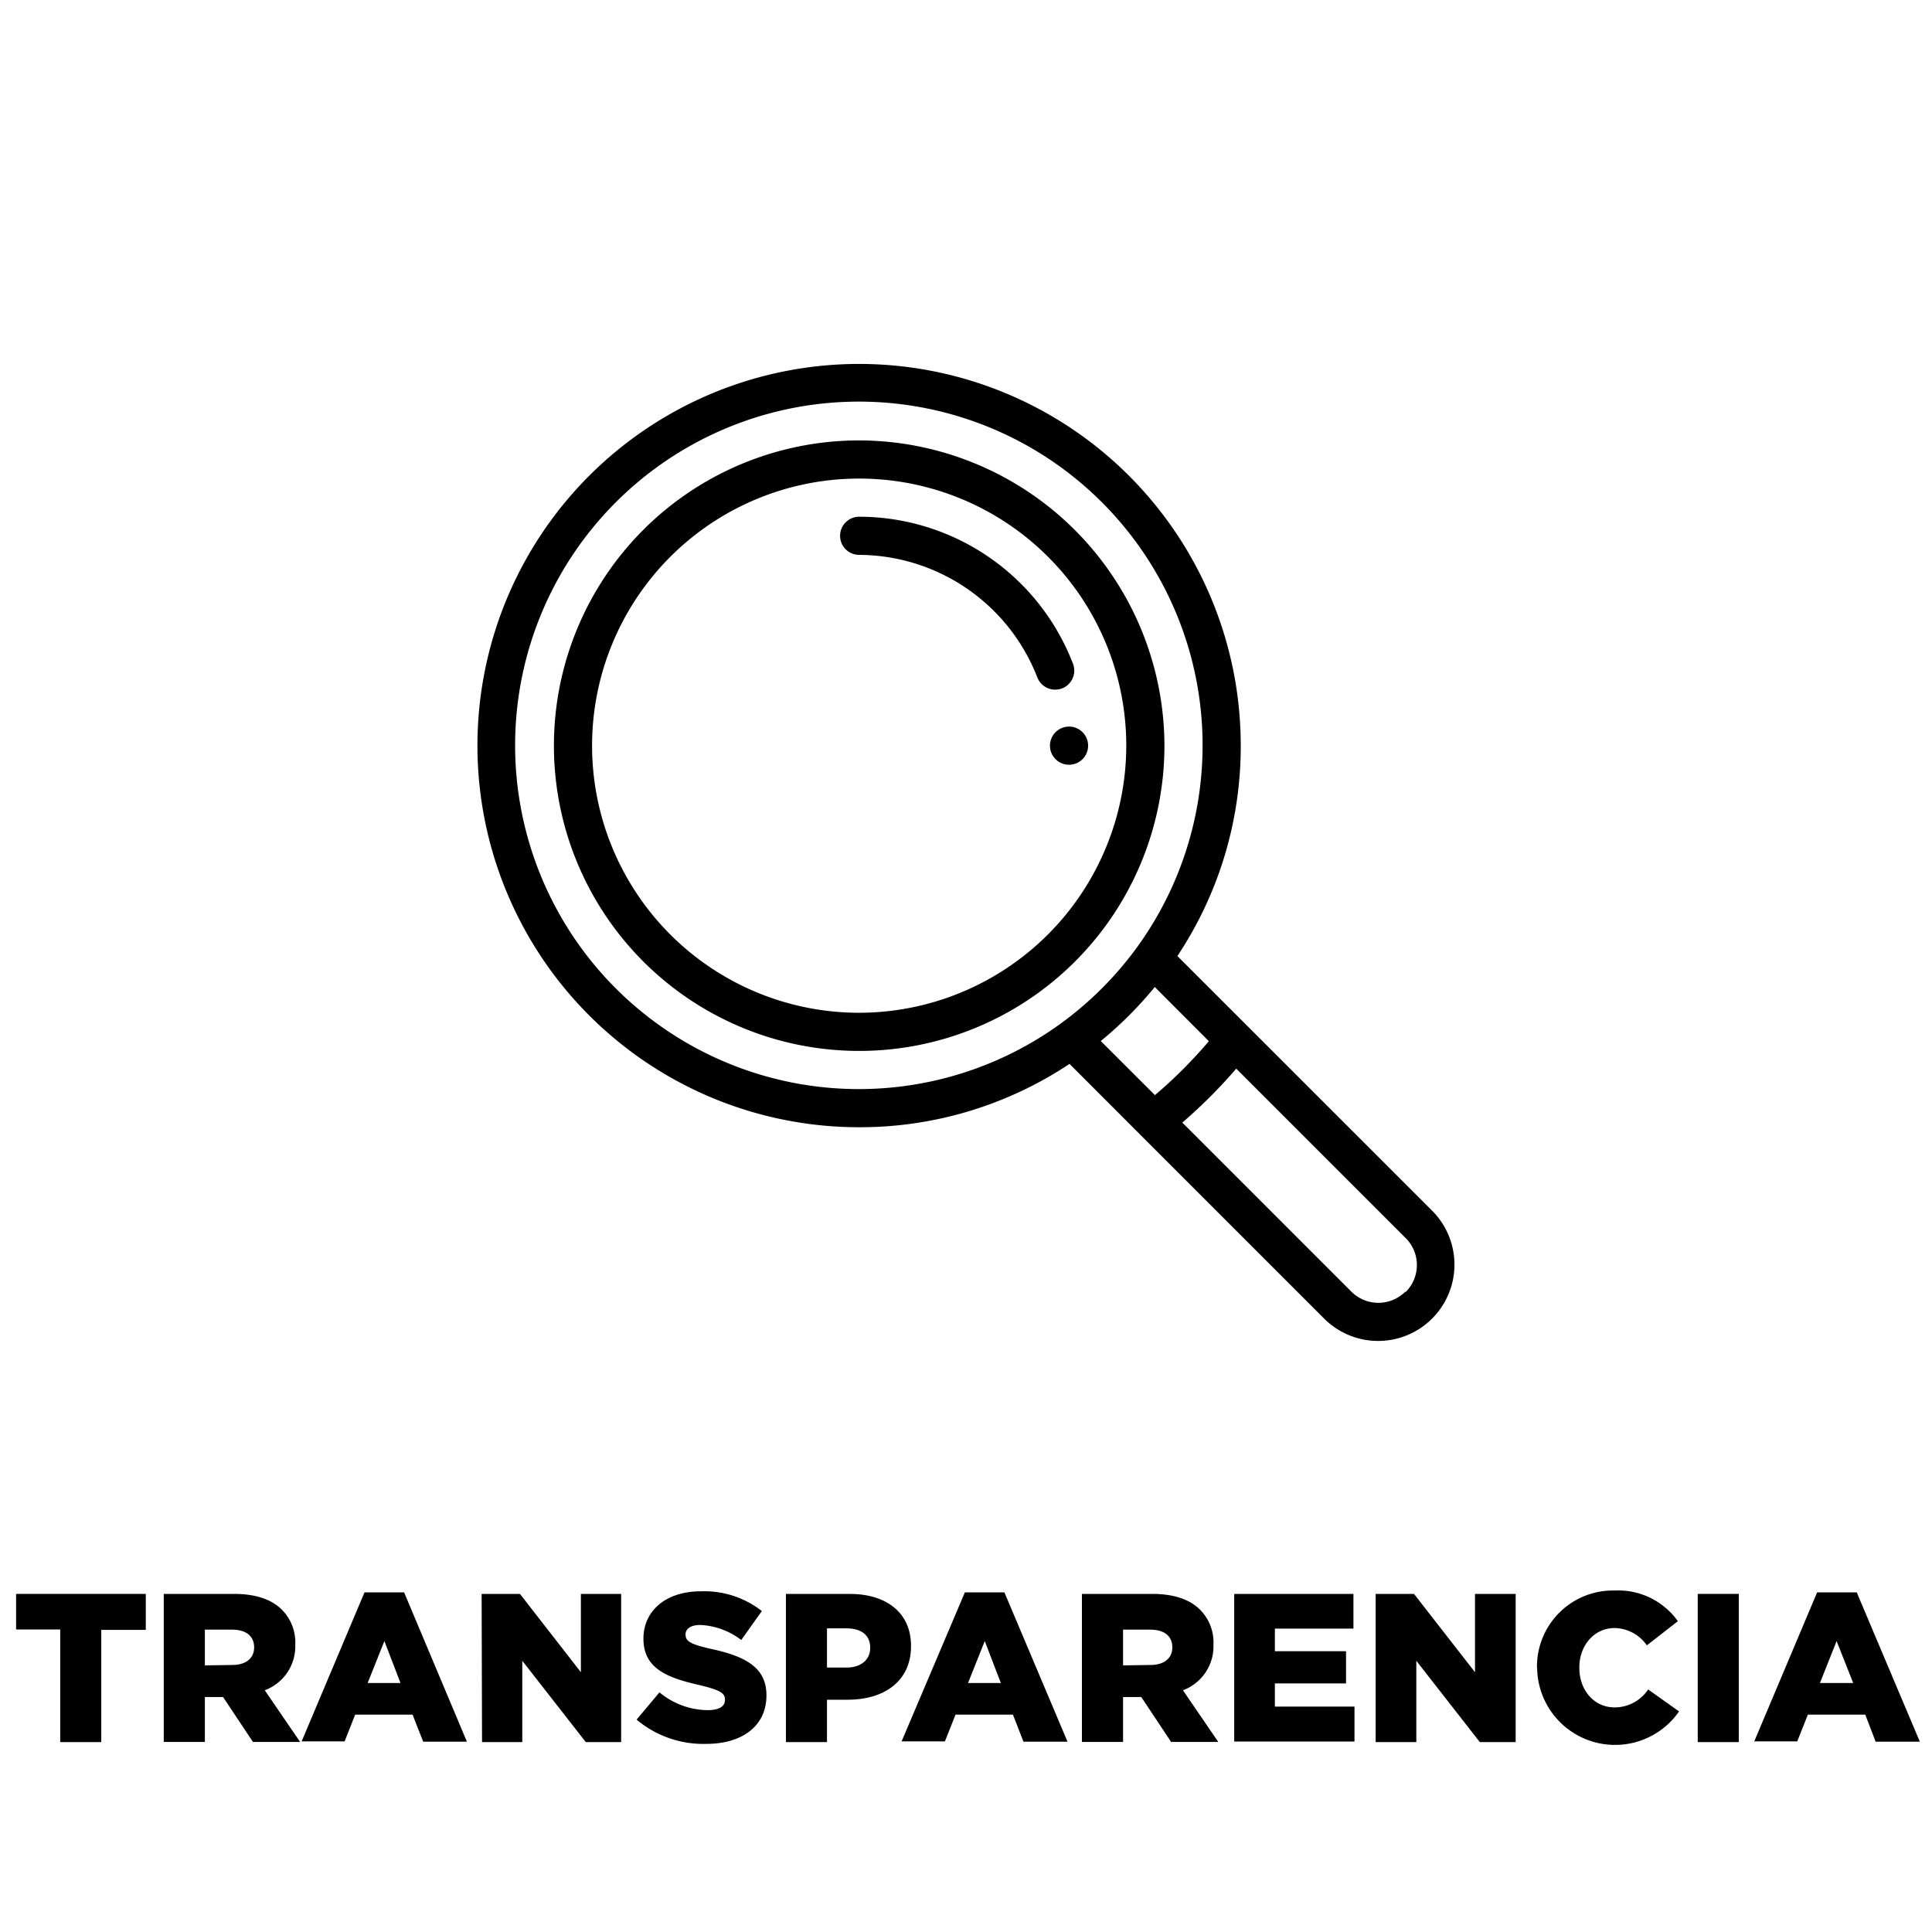
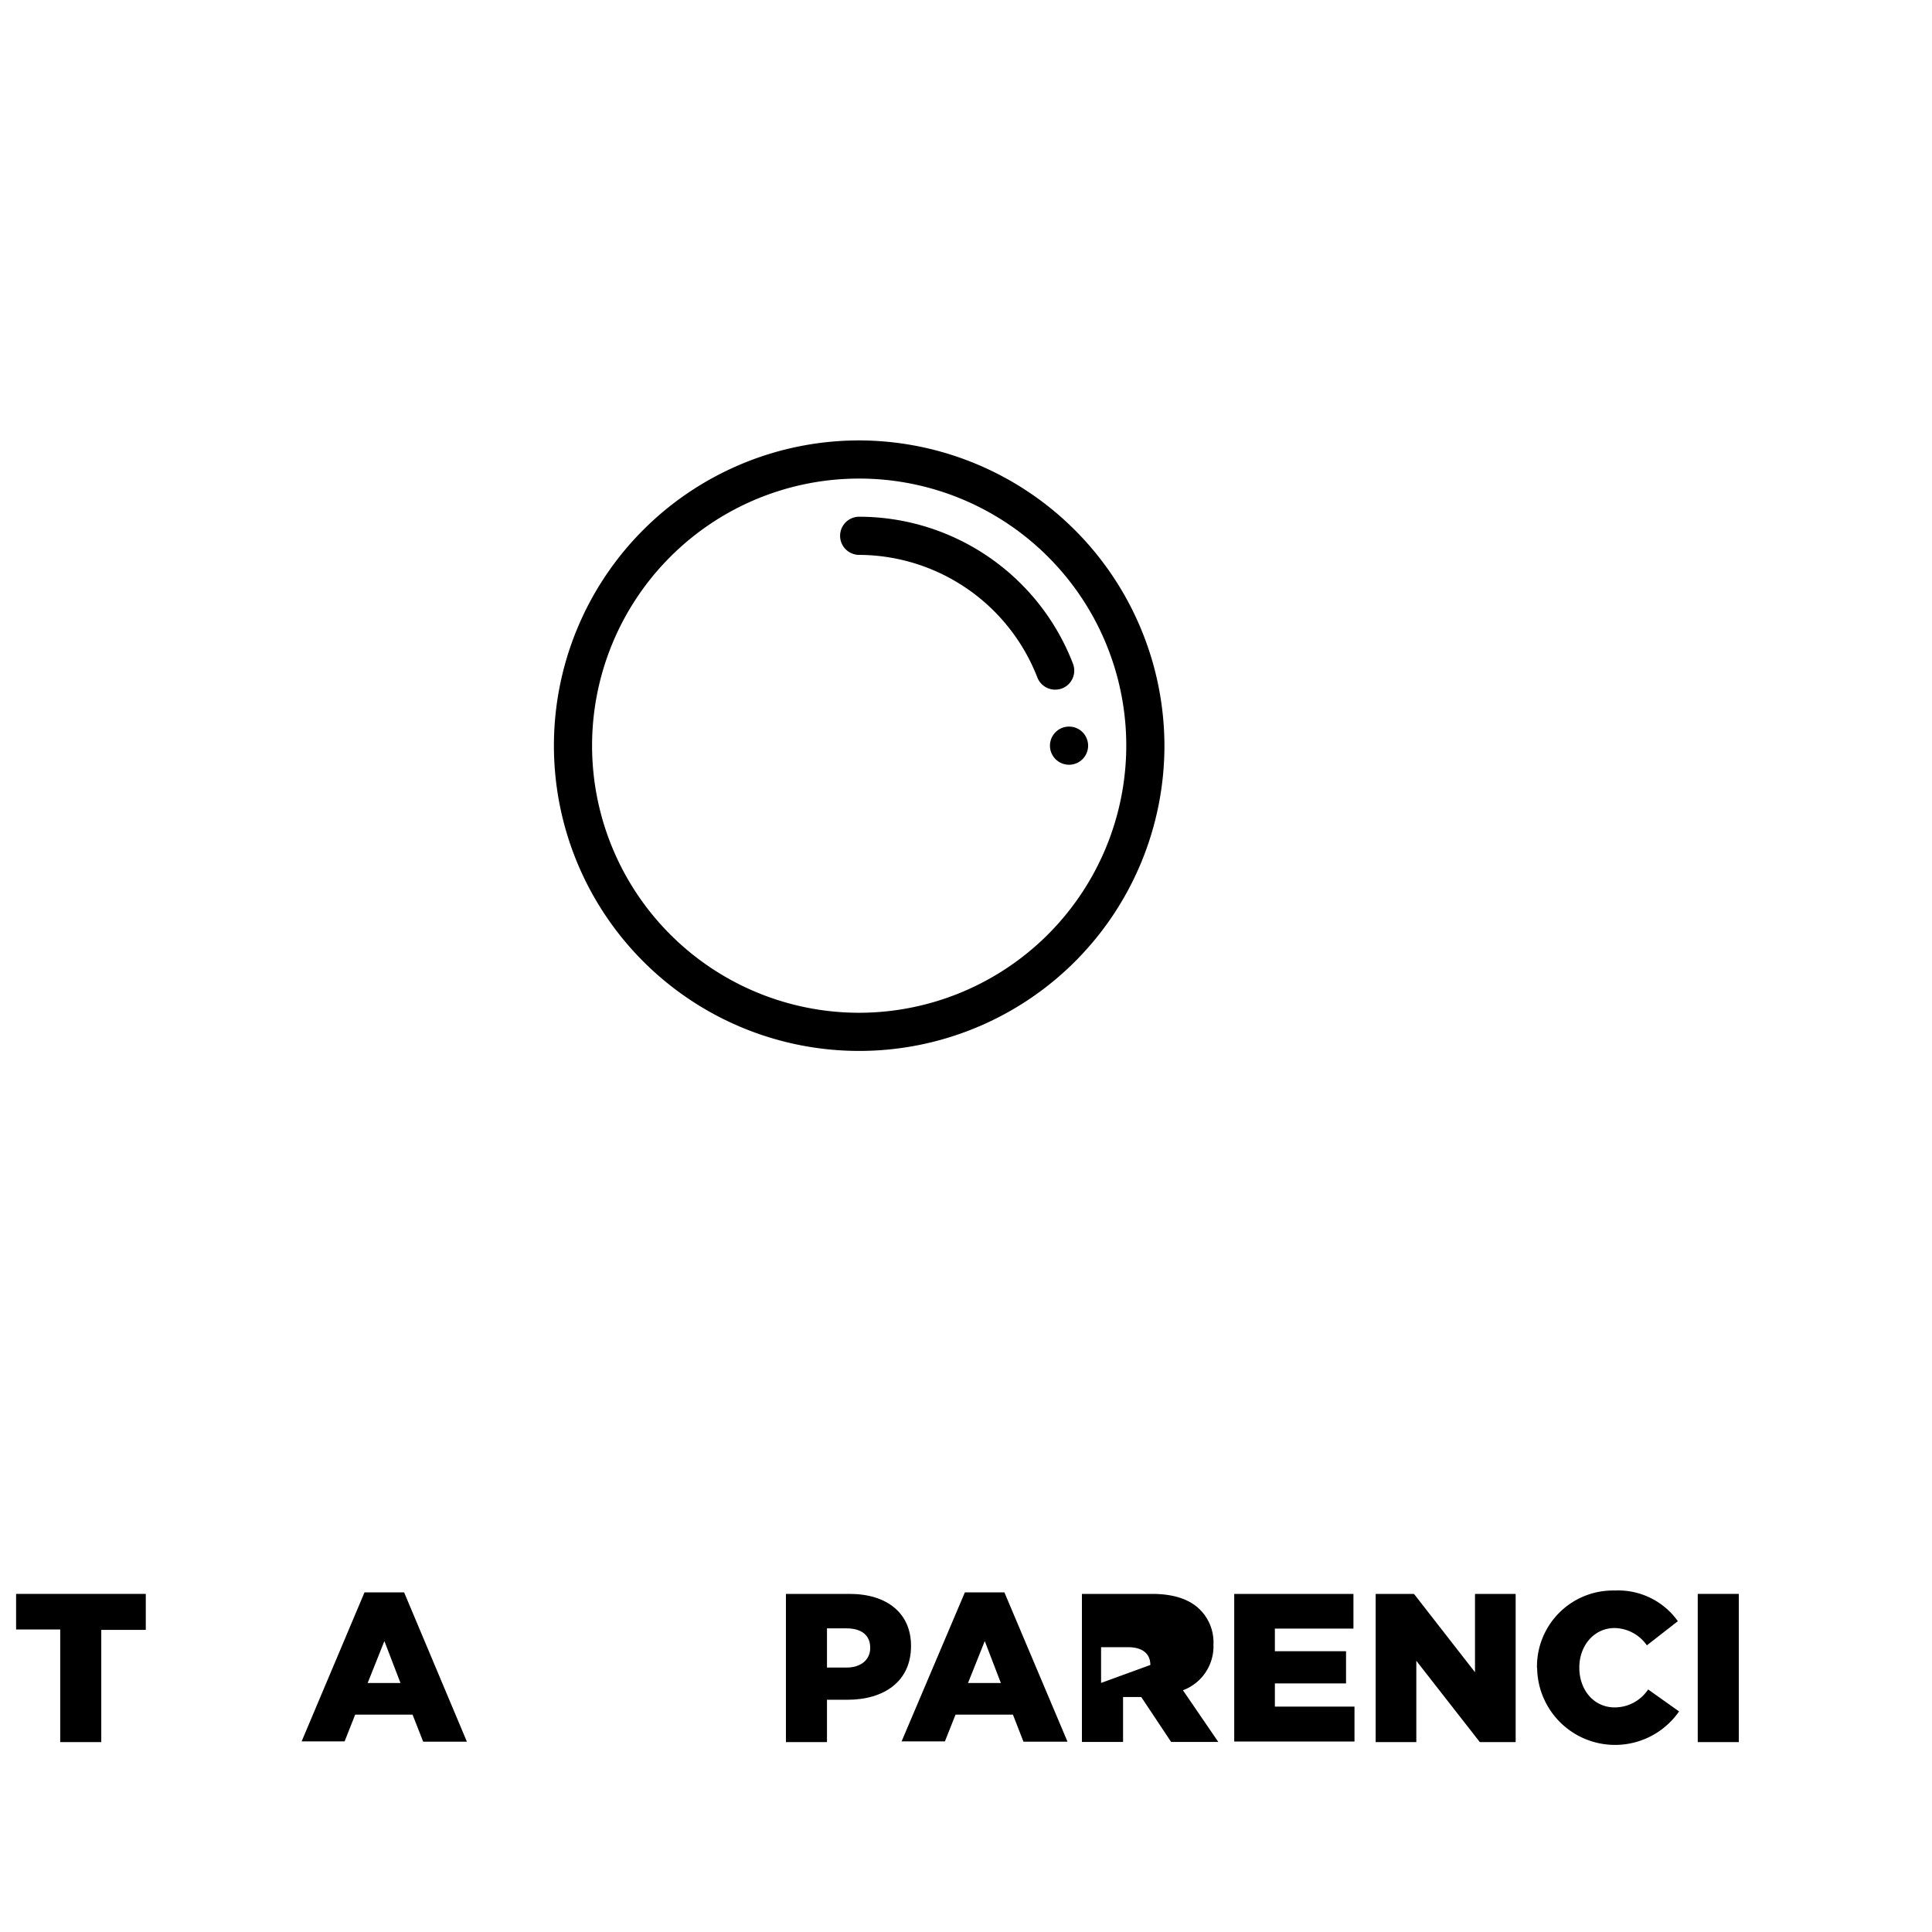
<svg xmlns="http://www.w3.org/2000/svg" id="Capa_1" data-name="Capa 1" viewBox="0 0 240 240">
  <title>transparencia</title>
  <path d="M132.8,90.26a2.37,2.37,0,1,0,2.37,2.37A2.37,2.37,0,0,0,132.8,90.26Z" />
-   <path d="M177.9,150.39l-31.64-31.63a47,47,0,0,0,7.87-26.13,47.41,47.41,0,1,0-47.4,47.4,47,47,0,0,0,26.13-7.87l8.74,8.75h0l22.89,22.89a9.48,9.48,0,1,0,13.41-13.41Zm-46.16-23.22h0a42.7,42.7,0,1,1,9.53-9.53A43.08,43.08,0,0,1,131.74,127.17Zm5,2.15a47.29,47.29,0,0,0,6.71-6.71l6.72,6.73a58.07,58.07,0,0,1-6.7,6.7Zm37.84,31.13a4.74,4.74,0,0,1-6.71,0l-21-21a62.33,62.33,0,0,0,6.7-6.7l21.05,21.05a4.73,4.73,0,0,1,0,6.7Z" />
  <path d="M106.73,54.71a37.92,37.92,0,1,0,37.92,37.92A38,38,0,0,0,106.73,54.71Zm0,71.1a33.18,33.18,0,1,1,33.18-33.18A33.22,33.22,0,0,1,106.73,125.81Z" />
  <path d="M133.29,82.45a28.49,28.49,0,0,0-26.56-18.26,2.37,2.37,0,0,0,0,4.74,23.86,23.86,0,0,1,22.13,15.22,2.37,2.37,0,0,0,2.22,1.52,2.54,2.54,0,0,0,.85-.15A2.38,2.38,0,0,0,133.29,82.45Z" />
  <path d="M7.48,202.42H2V198H18.11v4.47H12.58v13.94H7.48Z" />
-   <path d="M20.34,198h8.71c2.81,0,4.76.73,6,2a5.74,5.74,0,0,1,1.63,4.29v0a5.83,5.83,0,0,1-3.79,5.68l4.39,6.42H31.42l-3.71-5.58H25.45v5.58H20.34Zm8.5,8.83c1.71,0,2.73-.84,2.73-2.18v0c0-1.47-1.07-2.21-2.76-2.21H25.45v4.44Z" />
  <path d="M45.28,197.81H50.2L58,216.36H52.57L51.25,213H44.12l-1.31,3.32H37.47Zm4.47,11.26-2-5.21-2.08,5.21Z" />
-   <path d="M59.83,198h4.76l7.57,9.73V198h5v18.41H72.77l-7.89-10.1v10.1h-5Z" />
-   <path d="M79.08,213.62l2.84-3.39a9.52,9.52,0,0,0,6,2.21c1.4,0,2.14-.47,2.14-1.26v-.06c0-.79-.61-1.18-3.13-1.78-3.92-.9-7-2-7-5.77v0c0-3.42,2.71-5.89,7.13-5.89a11.58,11.58,0,0,1,7.58,2.45l-2.56,3.6A9,9,0,0,0,87,201.86c-1.24,0-1.84.5-1.84,1.19v0c0,.84.63,1.21,3.21,1.79,4.21.92,6.84,2.29,6.84,5.74v.05c0,3.76-3,6-7.45,6A12.9,12.9,0,0,1,79.08,213.62Z" />
  <path d="M97.63,198h7.91c4.63,0,7.63,2.39,7.63,6.44v.05c0,4.37-3.34,6.66-7.89,6.66h-2.55v5.26h-5.1Zm7.55,9.15c1.79,0,2.92-1,2.92-2.42v-.05c0-1.58-1.13-2.4-2.95-2.4h-2.42v4.87Z" />
  <path d="M119.86,197.81h4.91l7.84,18.55h-5.47L125.83,213H118.7l-1.32,3.32H112Zm4.47,11.26-2-5.21-2.08,5.21Z" />
-   <path d="M134.4,198h8.71c2.81,0,4.76.73,6,2a5.74,5.74,0,0,1,1.63,4.29v0a5.83,5.83,0,0,1-3.79,5.68l4.39,6.42h-5.86l-3.71-5.58h-2.26v5.58H134.4Zm8.5,8.83c1.71,0,2.73-.84,2.73-2.18v0c0-1.47-1.07-2.21-2.76-2.21h-3.36v4.44Z" />
+   <path d="M134.4,198h8.71c2.81,0,4.76.73,6,2a5.74,5.74,0,0,1,1.63,4.29v0a5.83,5.83,0,0,1-3.79,5.68l4.39,6.42h-5.86l-3.71-5.58h-2.26v5.58H134.4Zm8.5,8.83v0c0-1.47-1.07-2.21-2.76-2.21h-3.36v4.44Z" />
  <path d="M153.32,198h14.81v4.31h-9.76v2.81h8.84v4h-8.84V212h9.89v4.34H153.32Z" />
  <path d="M170.89,198h4.76l7.58,9.73V198h5.05v18.41h-4.45l-7.89-10.1v10.1h-5.05Z" />
  <path d="M190.93,207.21v-.06a9.44,9.44,0,0,1,9.68-9.57,9.09,9.09,0,0,1,7.82,3.81l-3.85,3a5,5,0,0,0-4-2.15c-2.58,0-4.39,2.21-4.39,4.89v.05c0,2.76,1.81,4.92,4.39,4.92a5,5,0,0,0,4.16-2.23l3.84,2.73a9.68,9.68,0,0,1-17.63-5.36Z" />
  <path d="M210.9,198H216v18.41h-5.1Z" />
-   <path d="M225.73,197.81h4.92l7.84,18.55H233L231.71,213h-7.13l-1.32,3.32h-5.34Zm4.48,11.26-2.06-5.21-2.07,5.21Z" />
</svg>